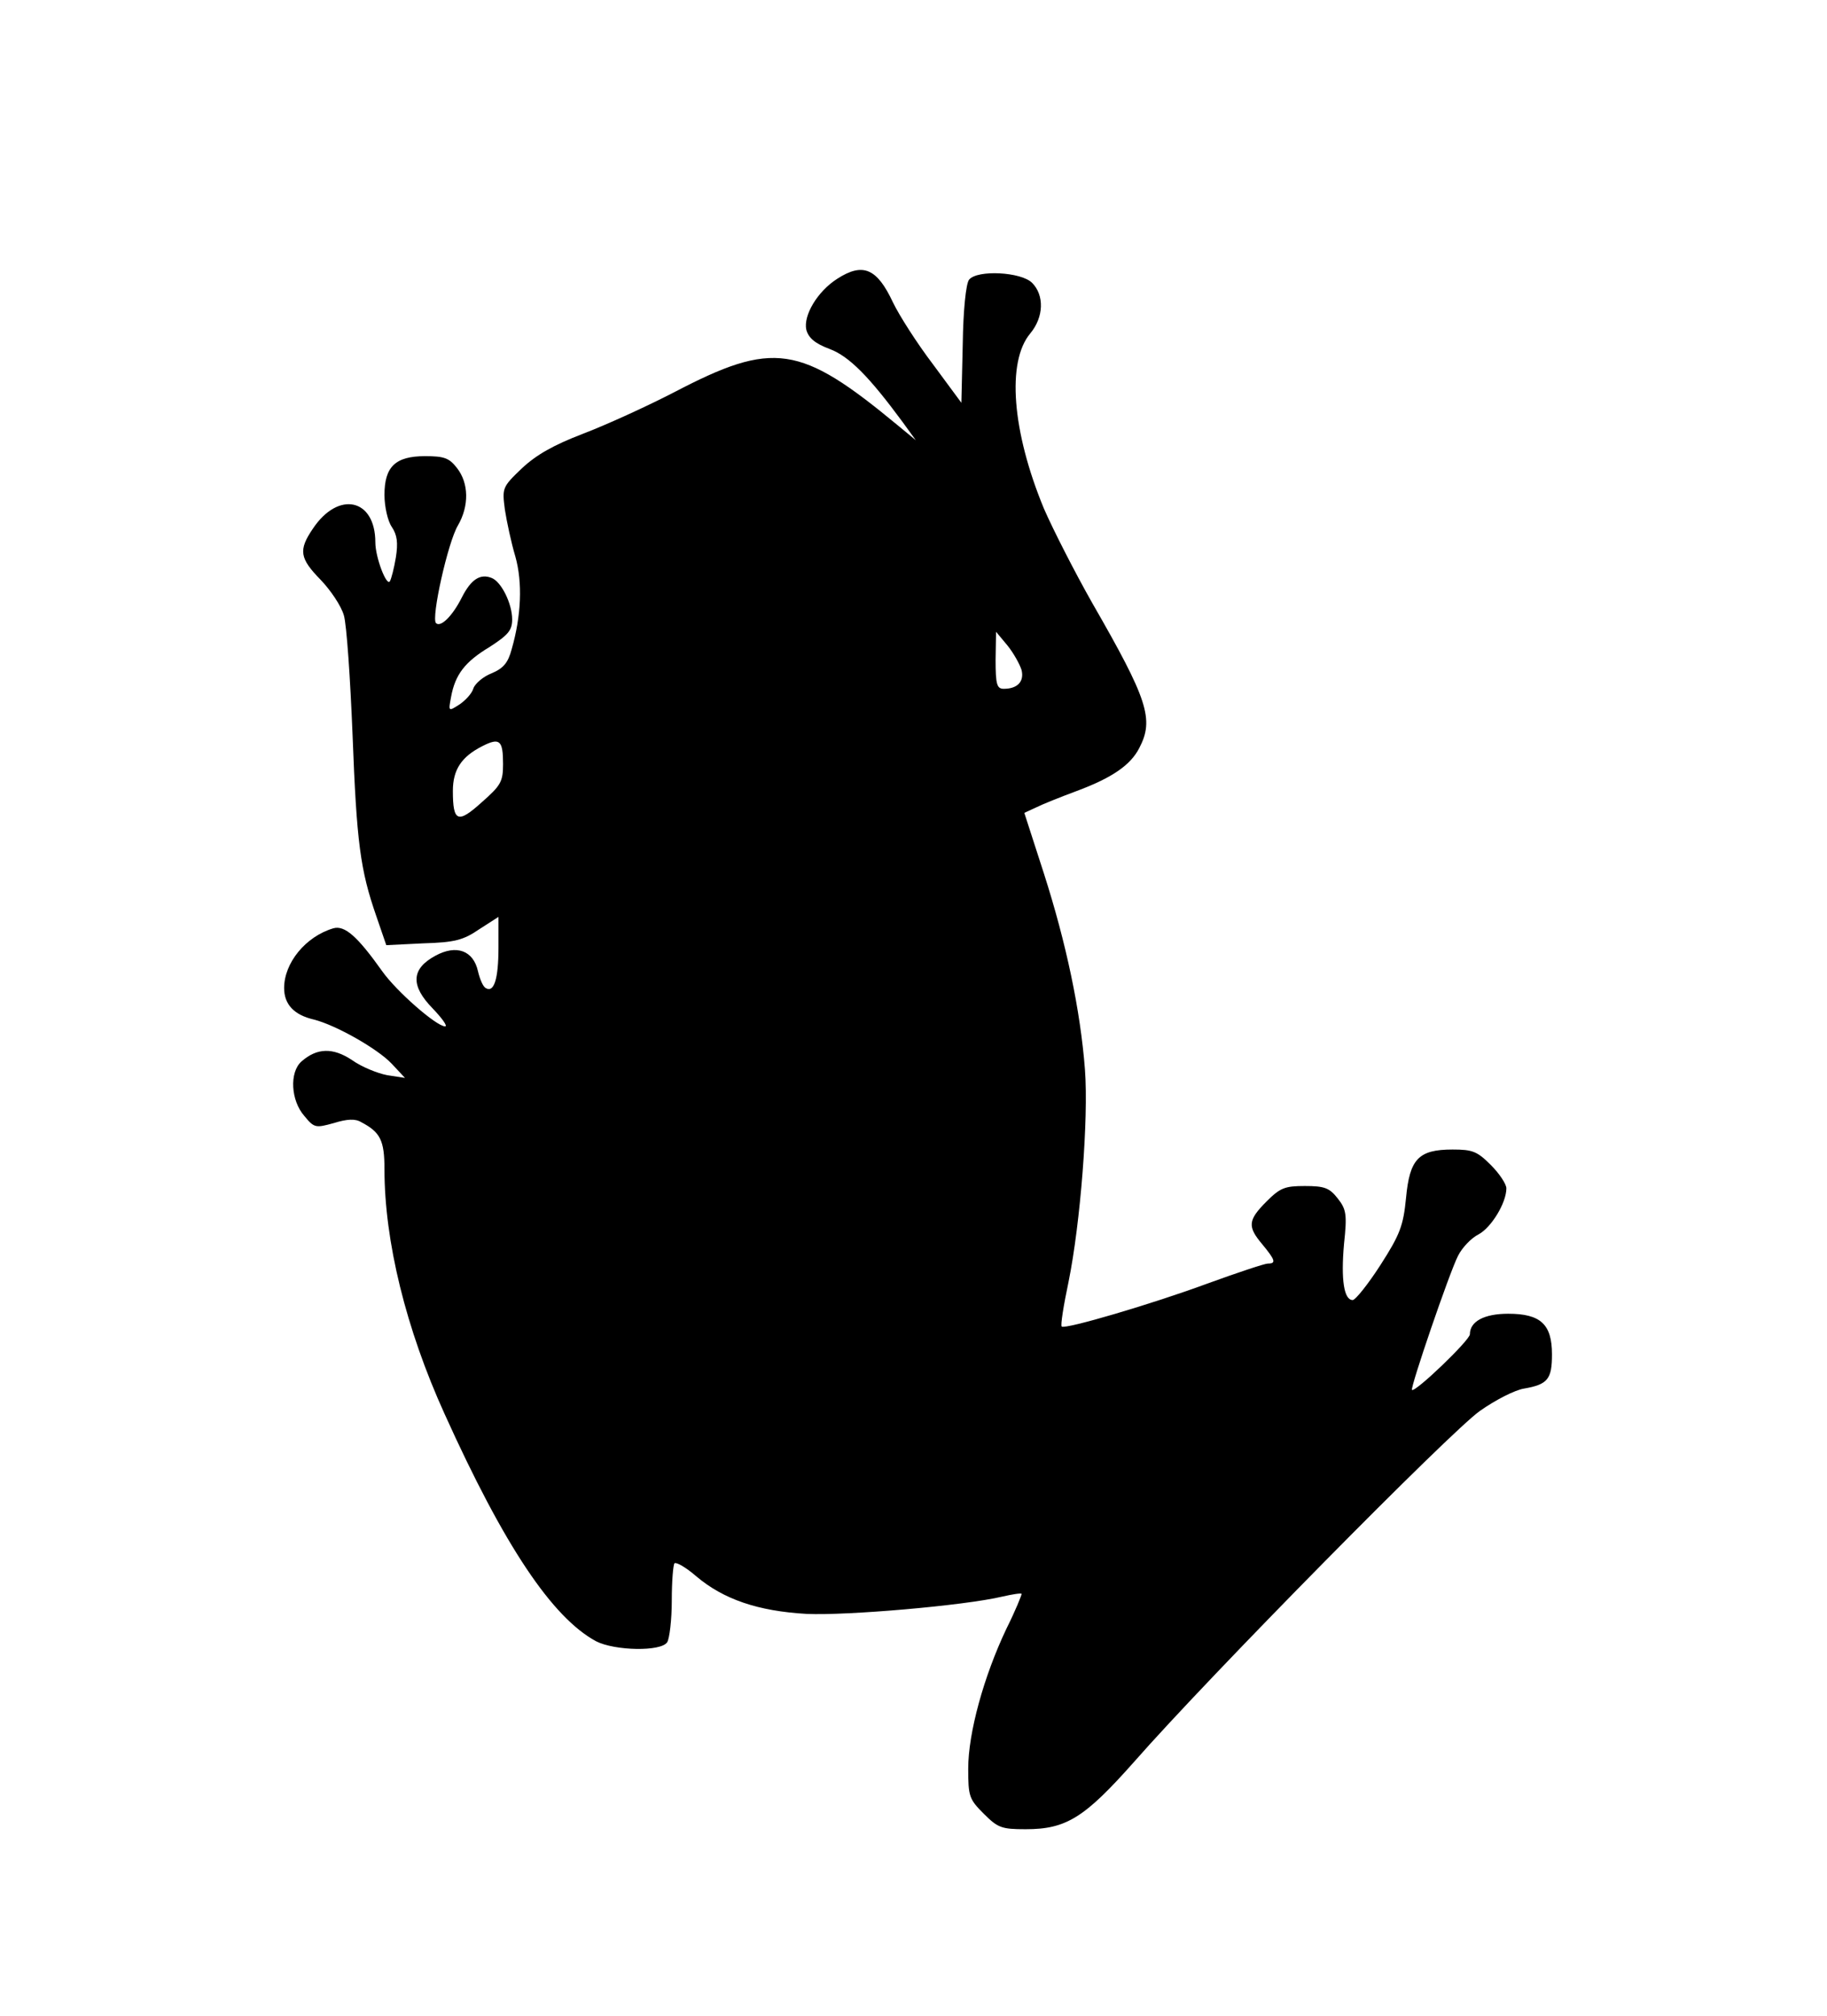
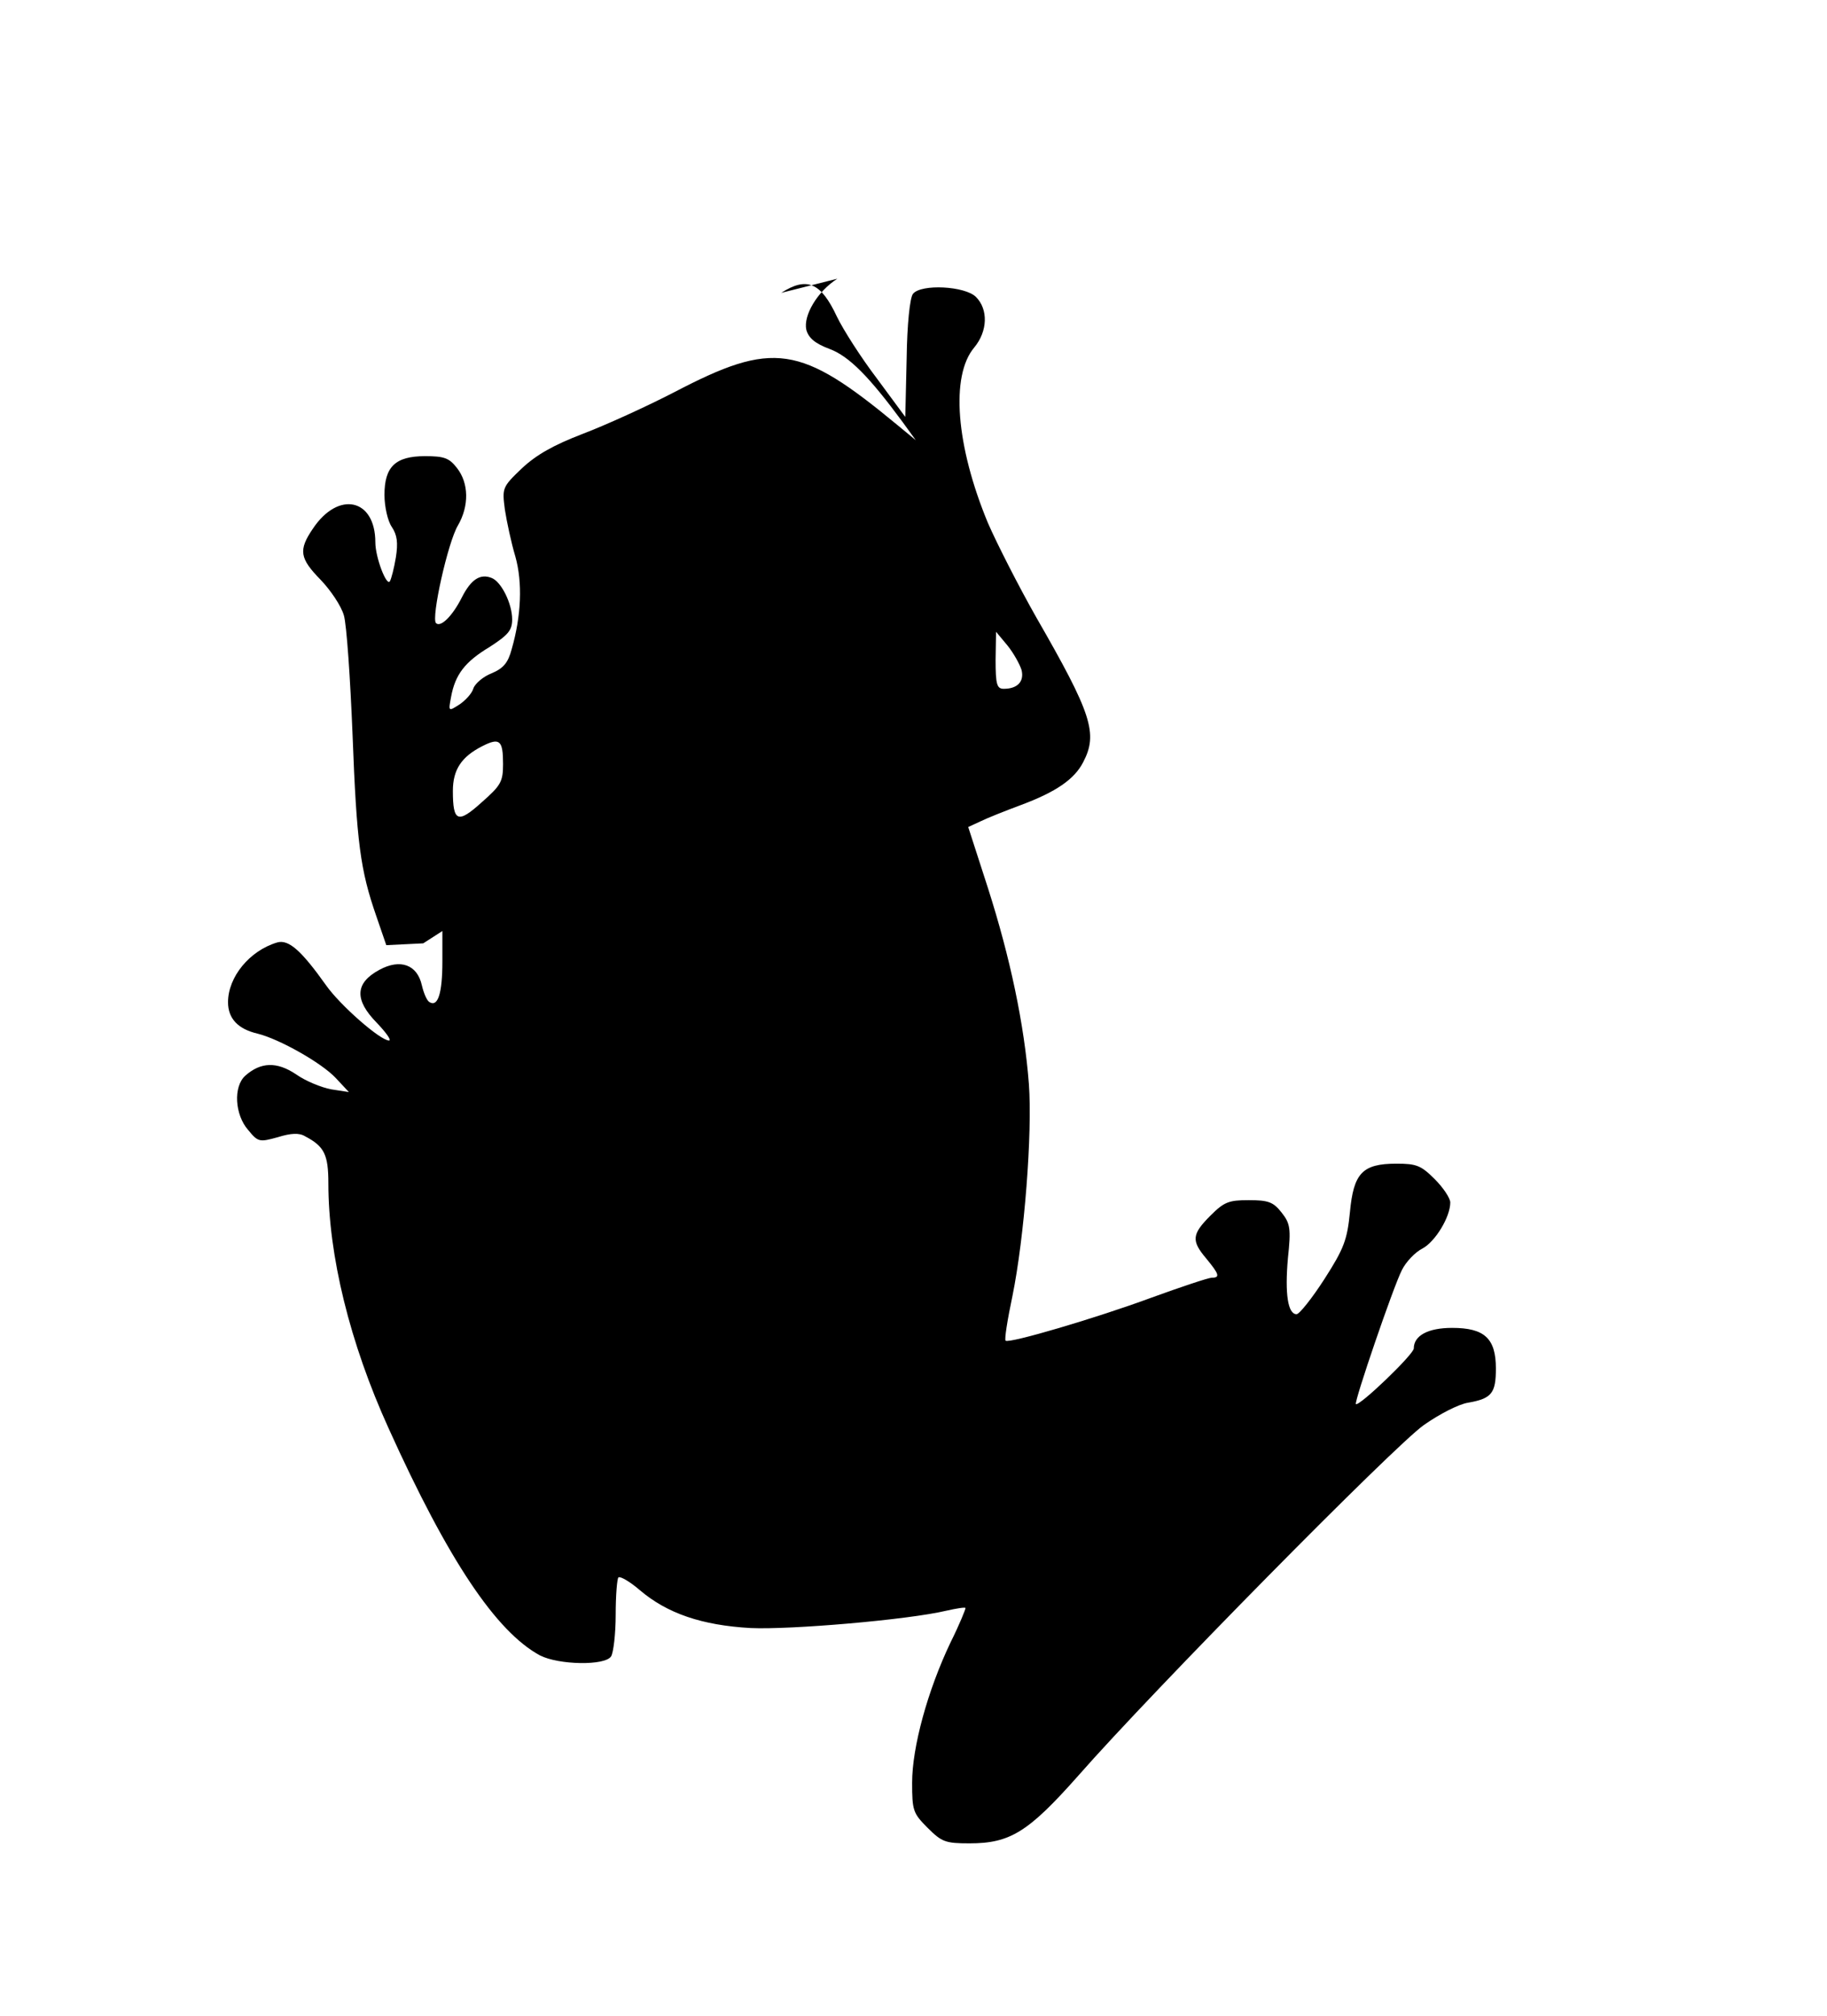
<svg xmlns="http://www.w3.org/2000/svg" version="1.0" width="300pt" height="331pt" viewBox="0 0 400 442" preserveAspectRatio="xMidYMid meet">
  <g transform="translate(0,442) scale(0.1,-0.1)" fill="#000000" stroke="none">
-     <path d="M1833 3809 c-44 -28 -75 -81 -68 -112 5 -18 19 -30 51 -42 43 -16 87 -61 160 -160 l29 -40 -40 33 c-214 177 -272 186 -490 72 -60 -31 -150 -72 -200 -91 -65 -25 -102 -46 -134 -76 -43 -41 -43 -43 -37 -90 4 -26 14 -73 23 -103 16 -57 13 -130 -8 -203 -8 -30 -18 -42 -44 -53 -18 -7 -36 -22 -40 -33 -3 -11 -17 -26 -30 -35 -25 -16 -25 -16 -19 16 9 49 30 77 85 110 40 26 49 36 49 60 0 35 -24 83 -45 91 -25 10 -45 -3 -65 -42 -21 -42 -47 -67 -57 -57 -11 11 26 177 48 214 25 43 24 93 -2 126 -17 22 -28 26 -70 26 -65 0 -89 -23 -89 -85 0 -25 7 -57 16 -70 12 -18 14 -35 9 -67 -4 -24 -10 -47 -13 -52 -7 -13 -32 52 -32 85 0 96 -81 114 -137 30 -32 -47 -29 -65 17 -112 22 -23 45 -57 51 -78 6 -20 14 -137 19 -261 9 -238 17 -297 52 -398 l22 -64 81 4 c69 2 88 7 123 31 l42 27 0 -67 c0 -70 -10 -100 -28 -89 -6 3 -13 20 -17 37 -10 45 -47 59 -93 34 -54 -29 -55 -66 -6 -116 21 -22 33 -39 27 -39 -19 0 -107 77 -138 121 -54 76 -82 101 -107 94 -61 -18 -108 -76 -108 -131 0 -36 22 -59 65 -69 48 -12 140 -64 171 -97 l29 -31 -39 6 c-21 4 -56 18 -77 33 -42 28 -77 27 -111 -3 -27 -24 -23 -86 6 -119 22 -27 25 -27 65 -16 29 9 47 10 60 2 42 -22 51 -40 51 -103 0 -158 47 -350 132 -537 131 -290 236 -446 332 -498 41 -21 143 -23 156 -2 5 8 10 49 10 91 0 42 3 79 6 82 4 3 25 -9 47 -28 60 -51 136 -77 243 -83 87 -4 345 18 429 38 22 5 41 8 42 6 1 -1 -13 -36 -33 -76 -50 -105 -84 -229 -84 -307 0 -61 2 -67 34 -99 31 -31 39 -34 92 -34 89 0 129 25 238 148 164 187 695 725 758 769 34 24 77 46 97 49 52 9 61 21 61 75 0 66 -25 89 -96 89 -53 0 -84 -17 -84 -45 0 -13 -120 -128 -127 -122 -4 5 82 257 101 294 9 18 29 39 45 47 28 15 61 69 61 101 0 9 -15 32 -34 51 -30 30 -40 34 -84 34 -75 0 -94 -21 -102 -106 -6 -61 -13 -80 -56 -147 -27 -42 -55 -77 -61 -77 -19 0 -26 44 -19 123 7 65 5 76 -14 100 -18 23 -29 27 -72 27 -44 0 -54 -4 -84 -34 -41 -41 -42 -55 -9 -94 28 -34 31 -42 12 -42 -7 0 -67 -20 -133 -44 -119 -44 -312 -101 -319 -94 -3 2 4 46 15 98 26 128 44 357 36 465 -10 130 -41 277 -90 430 l-43 133 26 12 c14 7 54 23 89 36 78 29 118 57 137 94 33 63 19 106 -103 318 -38 67 -86 161 -106 207 -70 169 -82 322 -30 384 30 36 31 84 4 111 -24 24 -120 29 -138 7 -7 -8 -13 -68 -14 -141 l-3 -129 -62 84 c-35 46 -74 107 -88 136 -35 75 -66 88 -122 52z m404 -858 c6 -25 -9 -41 -39 -41 -15 0 -18 9 -18 63 l1 62 25 -30 c13 -16 27 -41 31 -54z m-1137 -206 c0 -39 -5 -47 -47 -84 -52 -47 -63 -43 -63 25 0 47 19 75 64 98 39 20 46 13 46 -39z" />
+     <path d="M1833 3809 c-44 -28 -75 -81 -68 -112 5 -18 19 -30 51 -42 43 -16 87 -61 160 -160 l29 -40 -40 33 c-214 177 -272 186 -490 72 -60 -31 -150 -72 -200 -91 -65 -25 -102 -46 -134 -76 -43 -41 -43 -43 -37 -90 4 -26 14 -73 23 -103 16 -57 13 -130 -8 -203 -8 -30 -18 -42 -44 -53 -18 -7 -36 -22 -40 -33 -3 -11 -17 -26 -30 -35 -25 -16 -25 -16 -19 16 9 49 30 77 85 110 40 26 49 36 49 60 0 35 -24 83 -45 91 -25 10 -45 -3 -65 -42 -21 -42 -47 -67 -57 -57 -11 11 26 177 48 214 25 43 24 93 -2 126 -17 22 -28 26 -70 26 -65 0 -89 -23 -89 -85 0 -25 7 -57 16 -70 12 -18 14 -35 9 -67 -4 -24 -10 -47 -13 -52 -7 -13 -32 52 -32 85 0 96 -81 114 -137 30 -32 -47 -29 -65 17 -112 22 -23 45 -57 51 -78 6 -20 14 -137 19 -261 9 -238 17 -297 52 -398 l22 -64 81 4 l42 27 0 -67 c0 -70 -10 -100 -28 -89 -6 3 -13 20 -17 37 -10 45 -47 59 -93 34 -54 -29 -55 -66 -6 -116 21 -22 33 -39 27 -39 -19 0 -107 77 -138 121 -54 76 -82 101 -107 94 -61 -18 -108 -76 -108 -131 0 -36 22 -59 65 -69 48 -12 140 -64 171 -97 l29 -31 -39 6 c-21 4 -56 18 -77 33 -42 28 -77 27 -111 -3 -27 -24 -23 -86 6 -119 22 -27 25 -27 65 -16 29 9 47 10 60 2 42 -22 51 -40 51 -103 0 -158 47 -350 132 -537 131 -290 236 -446 332 -498 41 -21 143 -23 156 -2 5 8 10 49 10 91 0 42 3 79 6 82 4 3 25 -9 47 -28 60 -51 136 -77 243 -83 87 -4 345 18 429 38 22 5 41 8 42 6 1 -1 -13 -36 -33 -76 -50 -105 -84 -229 -84 -307 0 -61 2 -67 34 -99 31 -31 39 -34 92 -34 89 0 129 25 238 148 164 187 695 725 758 769 34 24 77 46 97 49 52 9 61 21 61 75 0 66 -25 89 -96 89 -53 0 -84 -17 -84 -45 0 -13 -120 -128 -127 -122 -4 5 82 257 101 294 9 18 29 39 45 47 28 15 61 69 61 101 0 9 -15 32 -34 51 -30 30 -40 34 -84 34 -75 0 -94 -21 -102 -106 -6 -61 -13 -80 -56 -147 -27 -42 -55 -77 -61 -77 -19 0 -26 44 -19 123 7 65 5 76 -14 100 -18 23 -29 27 -72 27 -44 0 -54 -4 -84 -34 -41 -41 -42 -55 -9 -94 28 -34 31 -42 12 -42 -7 0 -67 -20 -133 -44 -119 -44 -312 -101 -319 -94 -3 2 4 46 15 98 26 128 44 357 36 465 -10 130 -41 277 -90 430 l-43 133 26 12 c14 7 54 23 89 36 78 29 118 57 137 94 33 63 19 106 -103 318 -38 67 -86 161 -106 207 -70 169 -82 322 -30 384 30 36 31 84 4 111 -24 24 -120 29 -138 7 -7 -8 -13 -68 -14 -141 l-3 -129 -62 84 c-35 46 -74 107 -88 136 -35 75 -66 88 -122 52z m404 -858 c6 -25 -9 -41 -39 -41 -15 0 -18 9 -18 63 l1 62 25 -30 c13 -16 27 -41 31 -54z m-1137 -206 c0 -39 -5 -47 -47 -84 -52 -47 -63 -43 -63 25 0 47 19 75 64 98 39 20 46 13 46 -39z" />
  </g>
</svg>